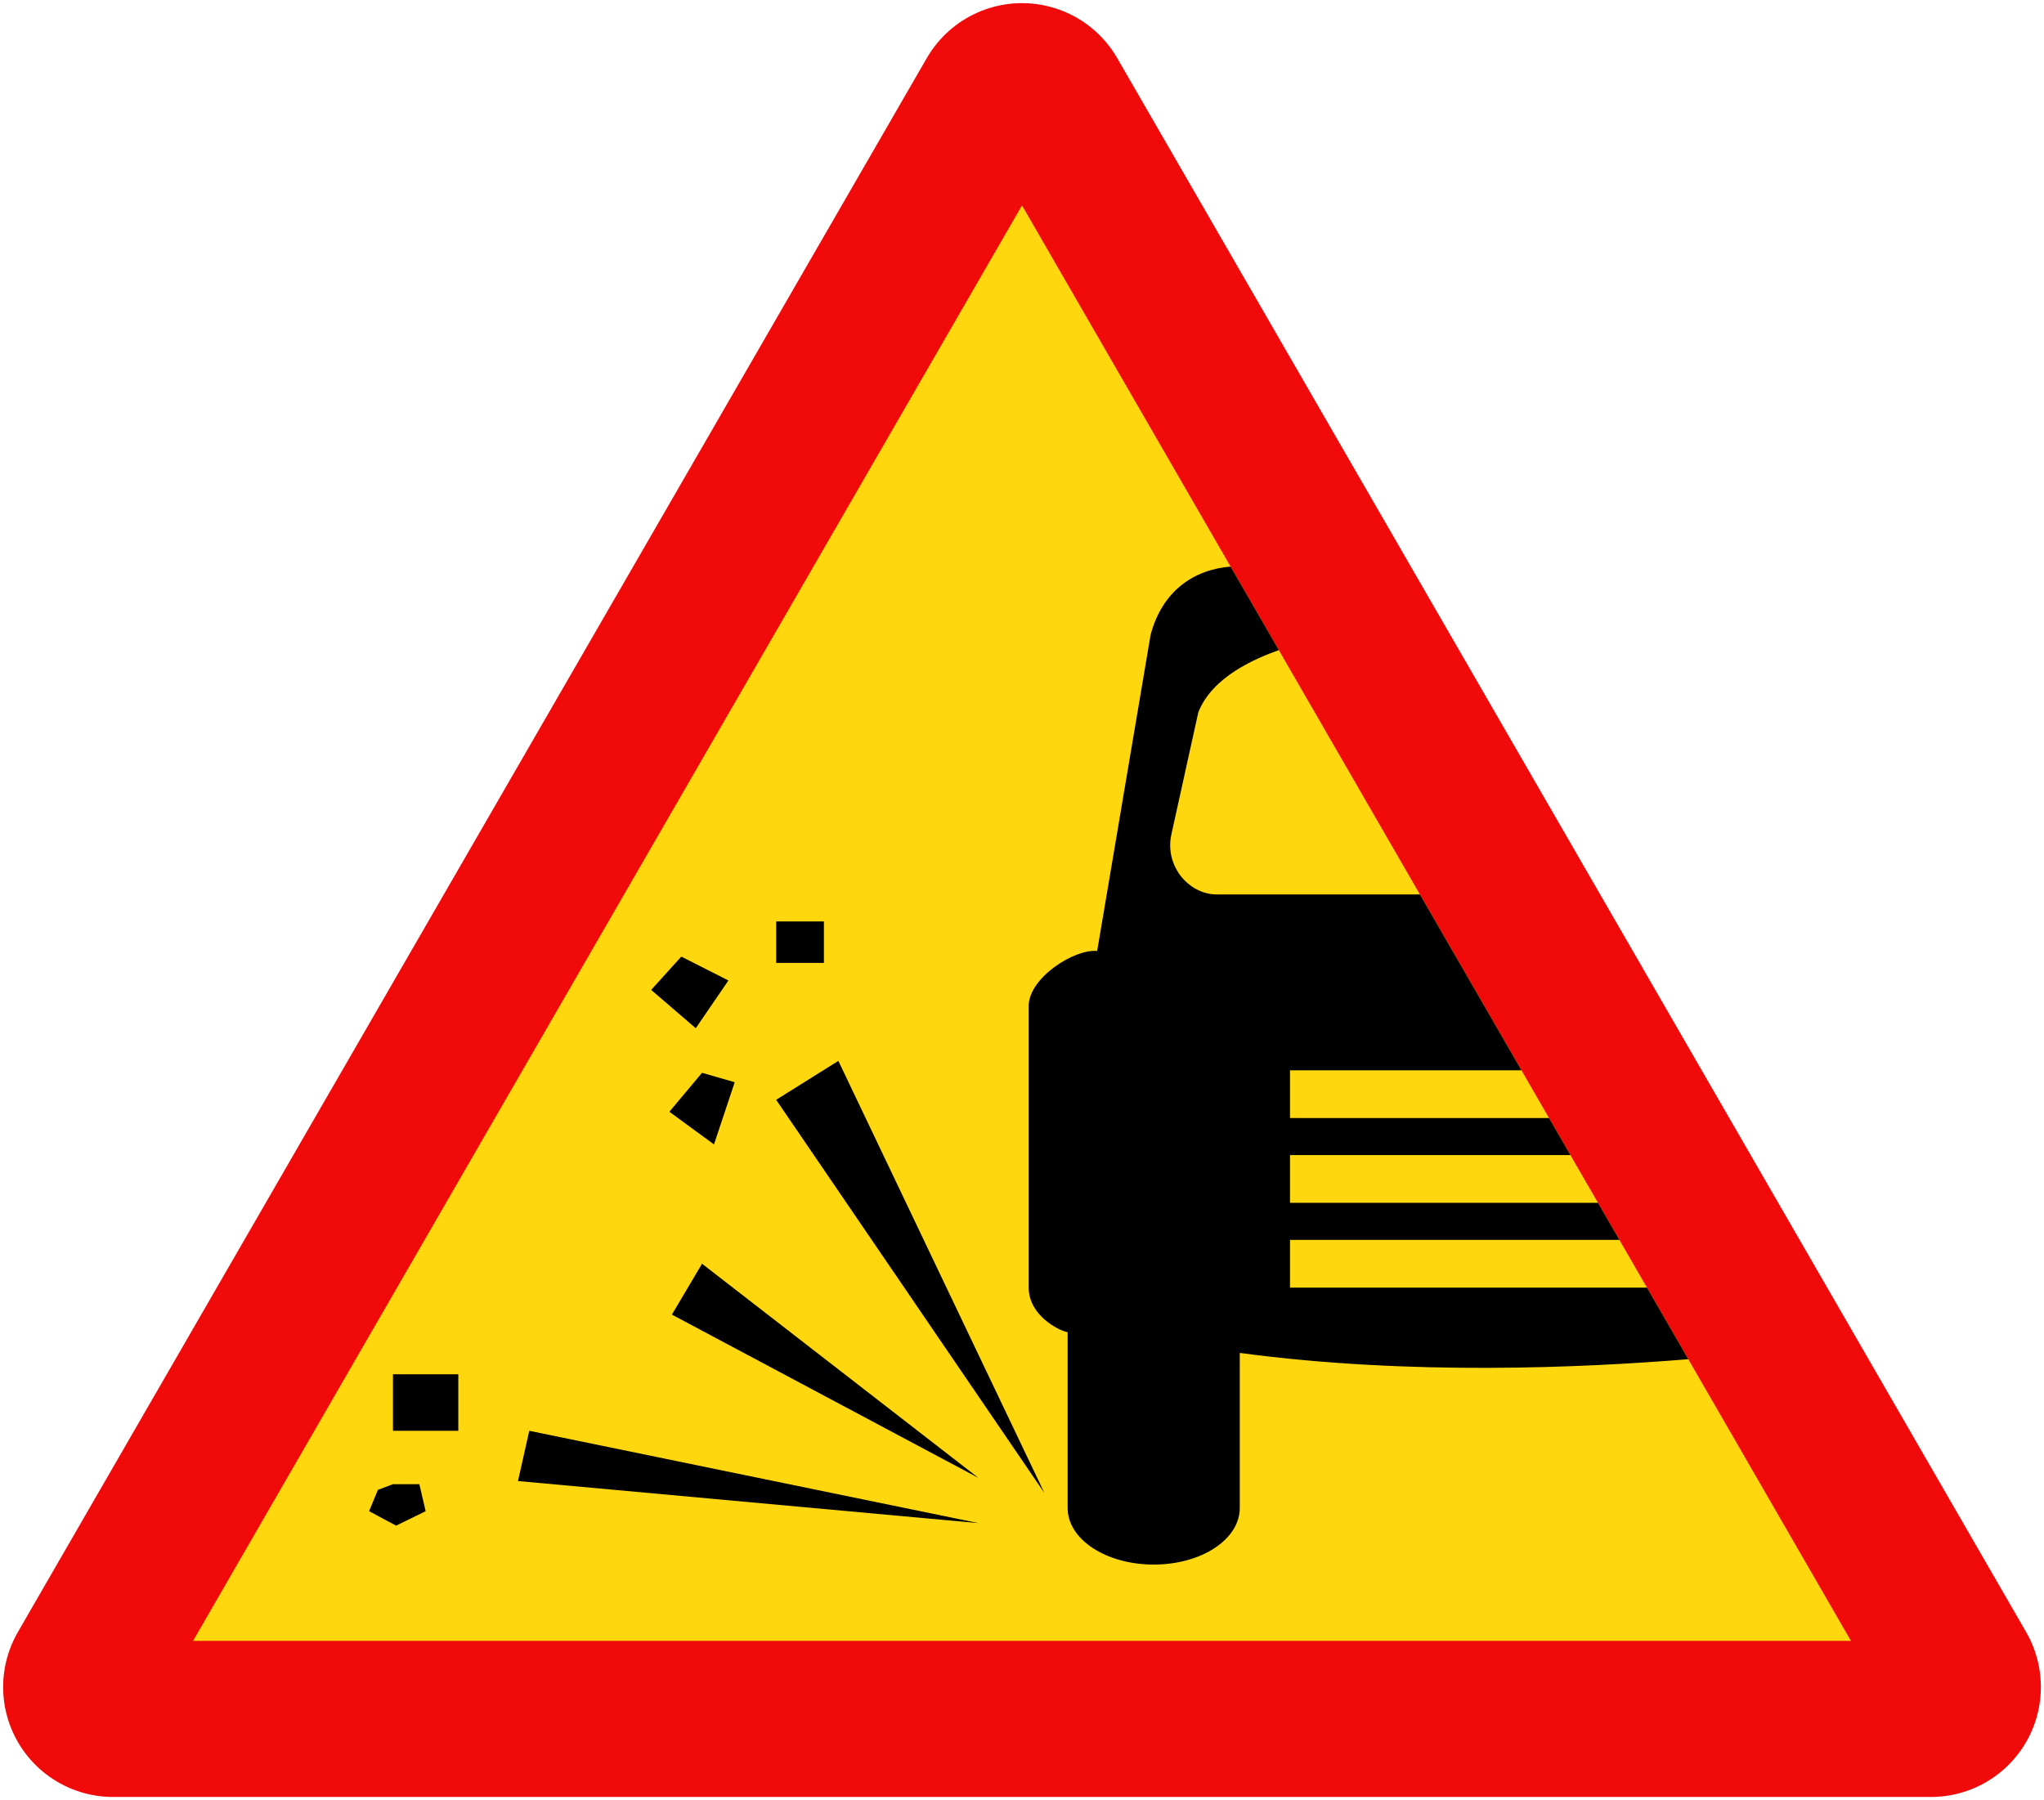
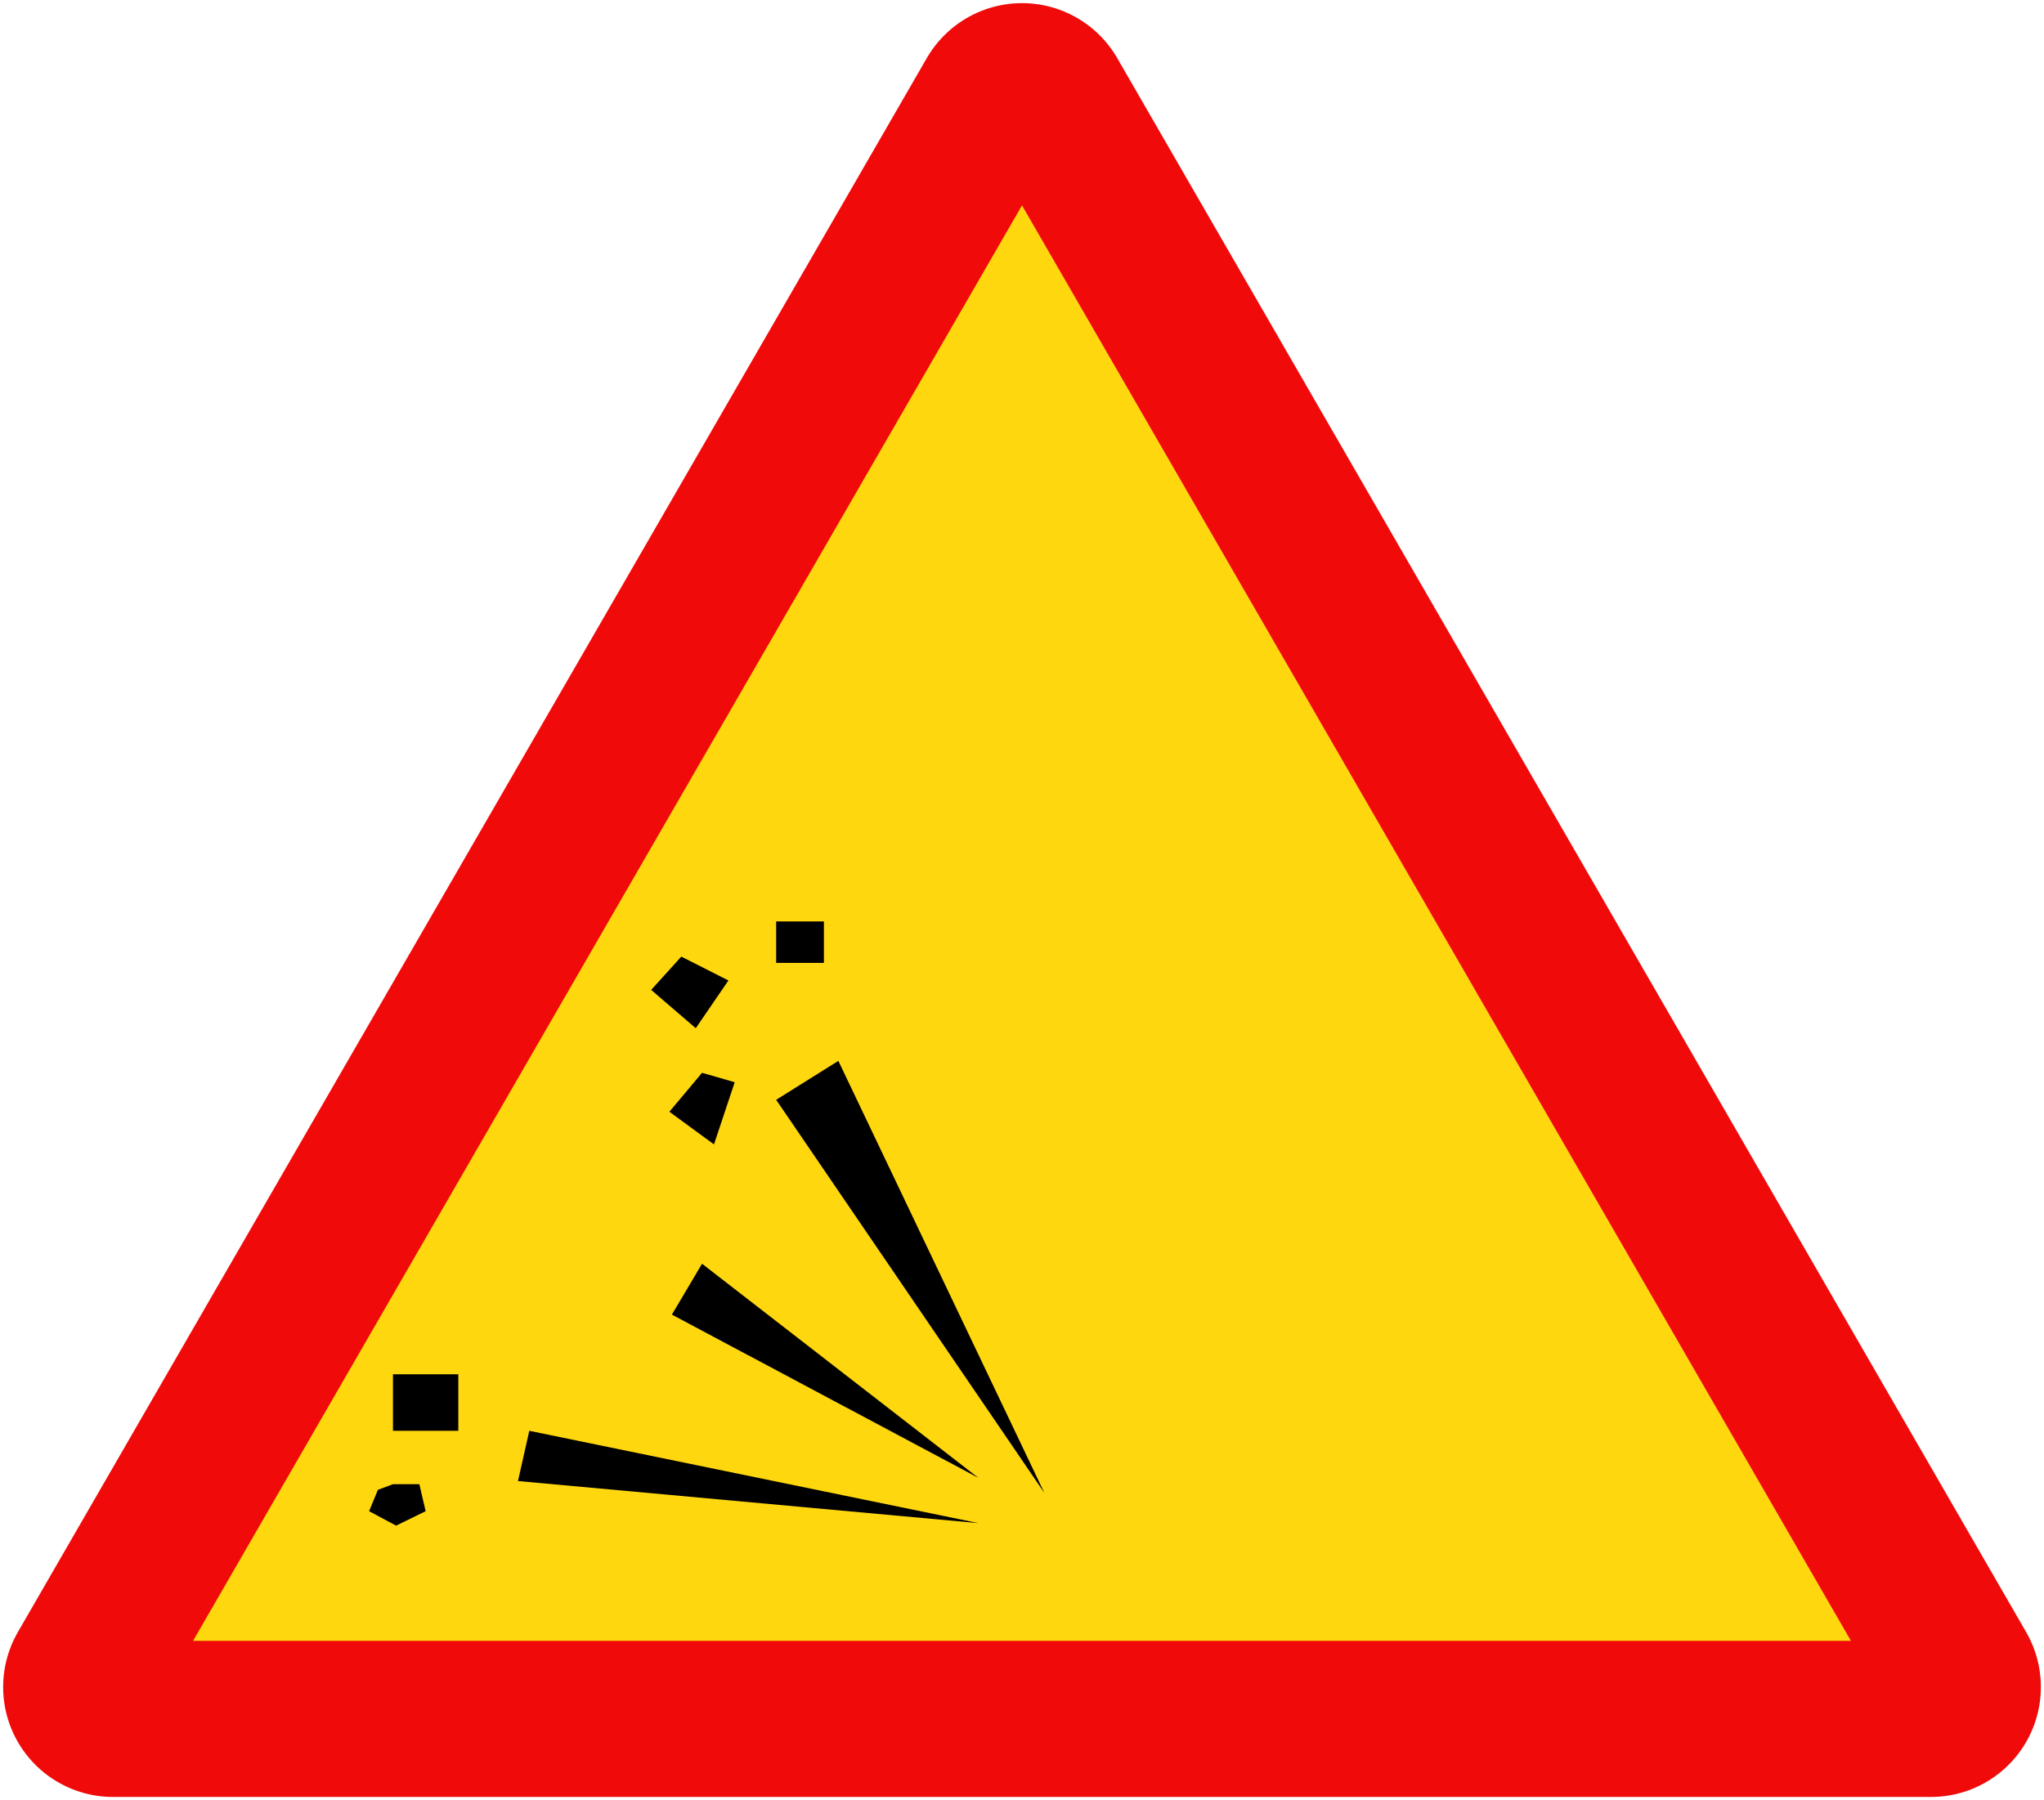
<svg xmlns="http://www.w3.org/2000/svg" xmlns:ns1="http://www.inkscape.org/namespaces/inkscape" xmlns:ns2="http://sodipodi.sourceforge.net/DTD/sodipodi-0.dtd" width="650.76mm" height="573.222mm" viewBox="0 0 650.76 573.222" version="1.1" id="svg8" ns1:version="0.92.2 (5c3e80d, 2017-08-06)" ns2:docname="11.svg">
  <defs id="defs2" />
  <ns2:namedview id="base" pagecolor="#ffffff" bordercolor="#666666" borderopacity="1.0" ns1:pageopacity="0.0" ns1:pageshadow="2" ns1:zoom="0.24748737" ns1:cx="1535.6652" ns1:cy="909.25778" ns1:document-units="mm" ns1:current-layer="layer1" showgrid="false" ns1:snap-global="false" ns1:window-width="1920" ns1:window-height="1057" ns1:window-x="-8" ns1:window-y="-8" ns1:window-maximized="1" fit-margin-top="0" fit-margin-left="0" fit-margin-right="0" fit-margin-bottom="0" showguides="false" />
  <g ns1:label="Layer 1" ns1:groupmode="layer" id="layer1" transform="translate(-83.2,364.422)">
    <path ns2:nodetypes="cccc" ns1:connector-curvature="0" id="path849" d="m 119.198,172.8 578.765,-7e-5 -289.382,-501.225 z" style="fill:none;fill-opacity:1;stroke:#f00a0a;stroke-width:70;stroke-linejoin:round;stroke-miterlimit:4;stroke-dasharray:none;stroke-opacity:1" />
    <path style="fill:#ffd70f;fill-opacity:1;stroke:none;stroke-width:50.828;stroke-linejoin:round;stroke-miterlimit:4;stroke-dasharray:none;stroke-opacity:1" d="M 672.502,158.1 408.58,-299.026 144.658,158.1 Z" id="path860" ns1:connector-curvature="0" ns2:nodetypes="cccc" />
    <g id="g3620" transform="matrix(-7.918,0,0,-7.942,353.732,48.474)" style="fill:#ff9955;stroke:none" />
    <g id="g3624" transform="matrix(-7.918,0,0,-7.942,373.6,60.808)" style="fill:#ff9955;stroke:none" />
    <g id="g3628" transform="matrix(-7.918,0,0,-7.942,373.6,60.808)" style="fill:#ff9955;stroke:none" />
    <g id="g3632" transform="matrix(-7.918,0,0,-7.942,397.244,112.984)" style="fill:#ff9955;stroke:none" />
    <g id="g3636" transform="matrix(-7.918,0,0,-7.942,406.706,129.114)" style="fill:#ff9955;stroke:none" />
    <g id="g3640" transform="matrix(-7.918,0,0,-7.942,397.244,112.984)" style="fill:#ff9955;stroke:none" />
    <g id="g3644" transform="matrix(-7.918,0,0,-7.942,452.11,166.114)" style="fill:#ff9955;stroke:none" />
    <g id="g3648" transform="matrix(-7.918,0,0,-7.942,455.895,182.243)" style="fill:#ff9955;stroke:none" />
    <g id="g3652" transform="matrix(-7.918,0,0,-7.942,452.11,166.114)" style="fill:#ff9955;stroke:none" />
    <g id="g3864" transform="matrix(7.919,0,0,-7.942,121.043,-82.435)" style="fill:#ff9955;stroke:none" />
    <g id="g3872" transform="matrix(7.919,0,0,-7.942,120.093,-73.898)" style="fill:#ff9955;stroke:none" />
    <g style="fill:#ff9955;stroke:none" transform="matrix(7.919,0,0,-7.942,108.737,-6.545)" id="g7280" />
    <g style="fill:#ff9955;stroke:none" transform="matrix(7.919,0,0,-7.942,108.737,-6.545)" id="g7284" />
    <g style="fill:#ff9955;stroke:none" transform="matrix(7.919,0,0,-7.942,107.795,-4.647)" id="g7296" />
    <g style="fill:#ff9955;stroke:none" transform="matrix(7.919,0,0,-7.942,104.96,13.38)" id="g7304" />
    <g style="fill:#ff9955;stroke:none" transform="matrix(7.919,0,0,-7.942,104.96,13.38)" id="g7308" />
    <g style="fill:#ff9955;stroke:none" transform="matrix(7.919,0,0,-7.942,96.448,16.223)" id="g7312" />
    <g style="fill:#ff9955;stroke:none" transform="matrix(7.919,0,0,-7.942,88.878,21.918)" id="g7320" />
    <g style="fill:#ff9955;stroke:none" transform="matrix(7.919,0,0,-7.942,88.878,21.918)" id="g7324" />
    <g style="fill:#ff9955;stroke:none" transform="matrix(7.919,0,0,-7.942,83.2,29.502)" id="g7328" />
    <g style="fill:#ff9955;stroke:none" transform="matrix(7.919,0,0,-7.942,83.2,29.502)" id="g7332" />
    <g style="fill:#ff9955;stroke:none" transform="matrix(7.919,0,0,-7.942,83.2,51.326)" id="g7344" />
    <g style="fill:#ff9955;stroke:none" transform="matrix(7.919,0,0,-7.942,83.2,51.326)" id="g7348" />
    <g style="fill:#ff9955;stroke:none" transform="matrix(7.919,0,0,-7.942,83.2,66.502)" id="g7360" />
    <g style="fill:#ff9955;stroke:none" transform="matrix(7.919,0,0,-7.942,83.2,66.502)" id="g7364" />
    <g style="fill:#ff9955;stroke:none" transform="matrix(7.919,0,0,-7.942,83.2,79.78)" id="g7376" />
    <g style="fill:#ff9955;stroke:none" transform="matrix(7.919,0,0,-7.942,83.2,94.965)" id="g7392" />
    <g style="fill:#ff9955;stroke:none" transform="matrix(7.919,0,0,-7.942,83.2,94.965)" id="g7396" />
    <g style="fill:#ff9955;stroke:none" transform="matrix(7.919,0,0,-7.942,83.2,105.4)" id="g7408" />
    <g style="fill:#ff9955;stroke:none" transform="matrix(7.919,0,0,-7.942,83.2,120.576)" id="g7424" />
    <g style="fill:#ff9955;stroke:none" transform="matrix(7.919,0,0,-7.942,83.2,120.576)" id="g7428" />
    <g style="fill:#ff9955;stroke:none" transform="matrix(7.919,0,0,-7.942,83.2,121.521)" id="g7432" />
    <g style="fill:#ff9955;stroke:none" transform="matrix(7.919,0,0,-7.942,83.2,121.521)" id="g7436" />
    <g style="fill:#ff9955;stroke:none" transform="matrix(7.919,0,0,-7.942,85.093,127.216)" id="g7440" />
    <g style="fill:#ff9955;stroke:none" transform="matrix(7.919,0,0,-7.942,85.093,127.216)" id="g7444" />
    <g style="fill:#ff9955;stroke:none" transform="matrix(7.919,0,0,-7.942,89.82,131.957)" id="g7448" />
    <g style="fill:#ff9955;stroke:none" transform="matrix(7.919,0,0,-7.942,89.82,131.957)" id="g7452" />
    <g style="fill:#ff9955;stroke:none" transform="matrix(7.919,0,0,-7.942,95.498,134.808)" id="g7456" />
    <g style="fill:#ff9955;stroke:none" transform="matrix(7.919,0,0,-7.942,150.365,141.447)" id="g7472" />
    <g style="fill:#ff9955;stroke:none" transform="matrix(7.919,0,0,-7.942,150.365,141.447)" id="g7476" />
    <g style="fill:#ff9955;stroke:none" transform="matrix(7.919,0,0,-7.942,169.283,143.345)" id="g7488" />
    <g style="fill:#ff9955;stroke:none" transform="matrix(7.919,0,0,-7.942,169.283,143.345)" id="g7492" />
    <g style="fill:#ff9955;stroke:none" transform="matrix(7.919,0,0,-7.942,197.663,145.243)" id="g7504" />
-     <path ns2:nodetypes="ccccccssscccccccccccccccccccc" ns1:connector-curvature="0" id="path15280" d="m 474.99,-184 c -11.515,0.918 -21.739,7.594 -25.477,21.8 l -17,100.6 c -7.445,-0.675 -21.683,8.599 -21.8,17.4 v 89.8 c 0,8.715 9.335,13.641 12.4,14.2 l 10e-5,56 c -10e-5,9.972 12.221,18 27.4,18 15.18,0 27.4,-8.028 27.4,-18 V 66.4 c 54.117,7.275 109.157,4.746 142.8,2 l -13.164,-22.8 -113.636,-10e-6 V 30.4 l 104.861,2e-5 -6.813,-11.8 h -98.048 V 3.4 l 89.272,2e-5 -6.813,-11.8 h -82.459 V -23.6 l 73.684,-10e-6 -32.332,-56 h -64.952 c -8.711,-0.196 -16.302,-9.027 -14.2,-19 l 8.6,-39 c 4.522,-11.515 18.552,-17.264 25.634,-19.8 z" style="opacity:1;fill:#000000;fill-opacity:1;fill-rule:nonzero;stroke:none;stroke-width:1;stroke-linecap:butt;stroke-linejoin:miter;stroke-miterlimit:10;stroke-dasharray:none;stroke-opacity:1;paint-order:stroke fill markers" />
    <path ns2:nodetypes="cccc" ns1:connector-curvature="0" id="path15282" d="m 350.113,-26.6 -19.799,12.4 85.4,125.2 z" style="opacity:1;fill:#000000;fill-opacity:1;fill-rule:nonzero;stroke:none;stroke-width:1;stroke-linecap:butt;stroke-linejoin:miter;stroke-miterlimit:10;stroke-dasharray:none;stroke-opacity:1;paint-order:stroke fill markers" />
    <path style="opacity:1;fill:#000000;fill-opacity:1;fill-rule:nonzero;stroke:none;stroke-width:1;stroke-linecap:butt;stroke-linejoin:miter;stroke-miterlimit:10;stroke-dasharray:none;stroke-opacity:1;paint-order:stroke fill markers" d="m 306.713,38 -9.6,16.2 97.6,52 z" id="path15284" ns1:connector-curvature="0" ns2:nodetypes="cccc" />
    <path ns2:nodetypes="cccc" ns1:connector-curvature="0" id="path15286" d="m 251.713,91.2 -3.6,16 146.6,13.4 z" style="opacity:1;fill:#000000;fill-opacity:1;fill-rule:nonzero;stroke:none;stroke-width:1;stroke-linecap:butt;stroke-linejoin:miter;stroke-miterlimit:10;stroke-dasharray:none;stroke-opacity:1;paint-order:stroke fill markers" />
    <path ns1:connector-curvature="0" id="path15288" d="m 345.513,-71 -15.2,1e-5 v 13.2 h 15.2 z" style="opacity:1;fill:#000000;fill-opacity:1;fill-rule:nonzero;stroke:none;stroke-width:1.192;stroke-linecap:butt;stroke-linejoin:miter;stroke-miterlimit:10;stroke-dasharray:none;stroke-opacity:1;paint-order:stroke fill markers" />
    <path style="opacity:1;fill:#000000;fill-opacity:1;fill-rule:nonzero;stroke:none;stroke-width:1.629;stroke-linecap:butt;stroke-linejoin:miter;stroke-miterlimit:10;stroke-dasharray:none;stroke-opacity:1;paint-order:stroke fill markers" d="m 229.113,73.2 -20.8,-1e-5 v 18 l 20.8,1e-5 z" id="path15290" ns1:connector-curvature="0" />
    <path ns2:nodetypes="ccccccc" ns1:connector-curvature="0" id="path15292" d="m 216.713,108.2 h -8.4 l -4.8,1.8 -2.8,6.8 8.6,4.6 9.4,-4.6 z" style="opacity:1;fill:#000000;fill-opacity:1;fill-rule:nonzero;stroke:none;stroke-width:1;stroke-linecap:butt;stroke-linejoin:miter;stroke-miterlimit:10;stroke-dasharray:none;stroke-opacity:1;paint-order:stroke fill markers" />
    <path ns2:nodetypes="ccccc" ns1:connector-curvature="0" id="path15294" d="m 315.113,-52.2 -15,-7.6 -9.6,10.6 14.2,12.2 z" style="opacity:1;fill:#000000;fill-opacity:1;fill-rule:nonzero;stroke:none;stroke-width:1;stroke-linecap:butt;stroke-linejoin:miter;stroke-miterlimit:10;stroke-dasharray:none;stroke-opacity:1;paint-order:stroke fill markers" />
    <path style="opacity:1;fill:#000000;fill-opacity:1;fill-rule:nonzero;stroke:none;stroke-width:1;stroke-linecap:butt;stroke-linejoin:miter;stroke-miterlimit:10;stroke-dasharray:none;stroke-opacity:1;paint-order:stroke fill markers" d="m 317.113,-19.8 -10.4,-3 -10.4,12.4 14.2,10.4 z" id="path15296" ns1:connector-curvature="0" ns2:nodetypes="ccccc" />
  </g>
</svg>